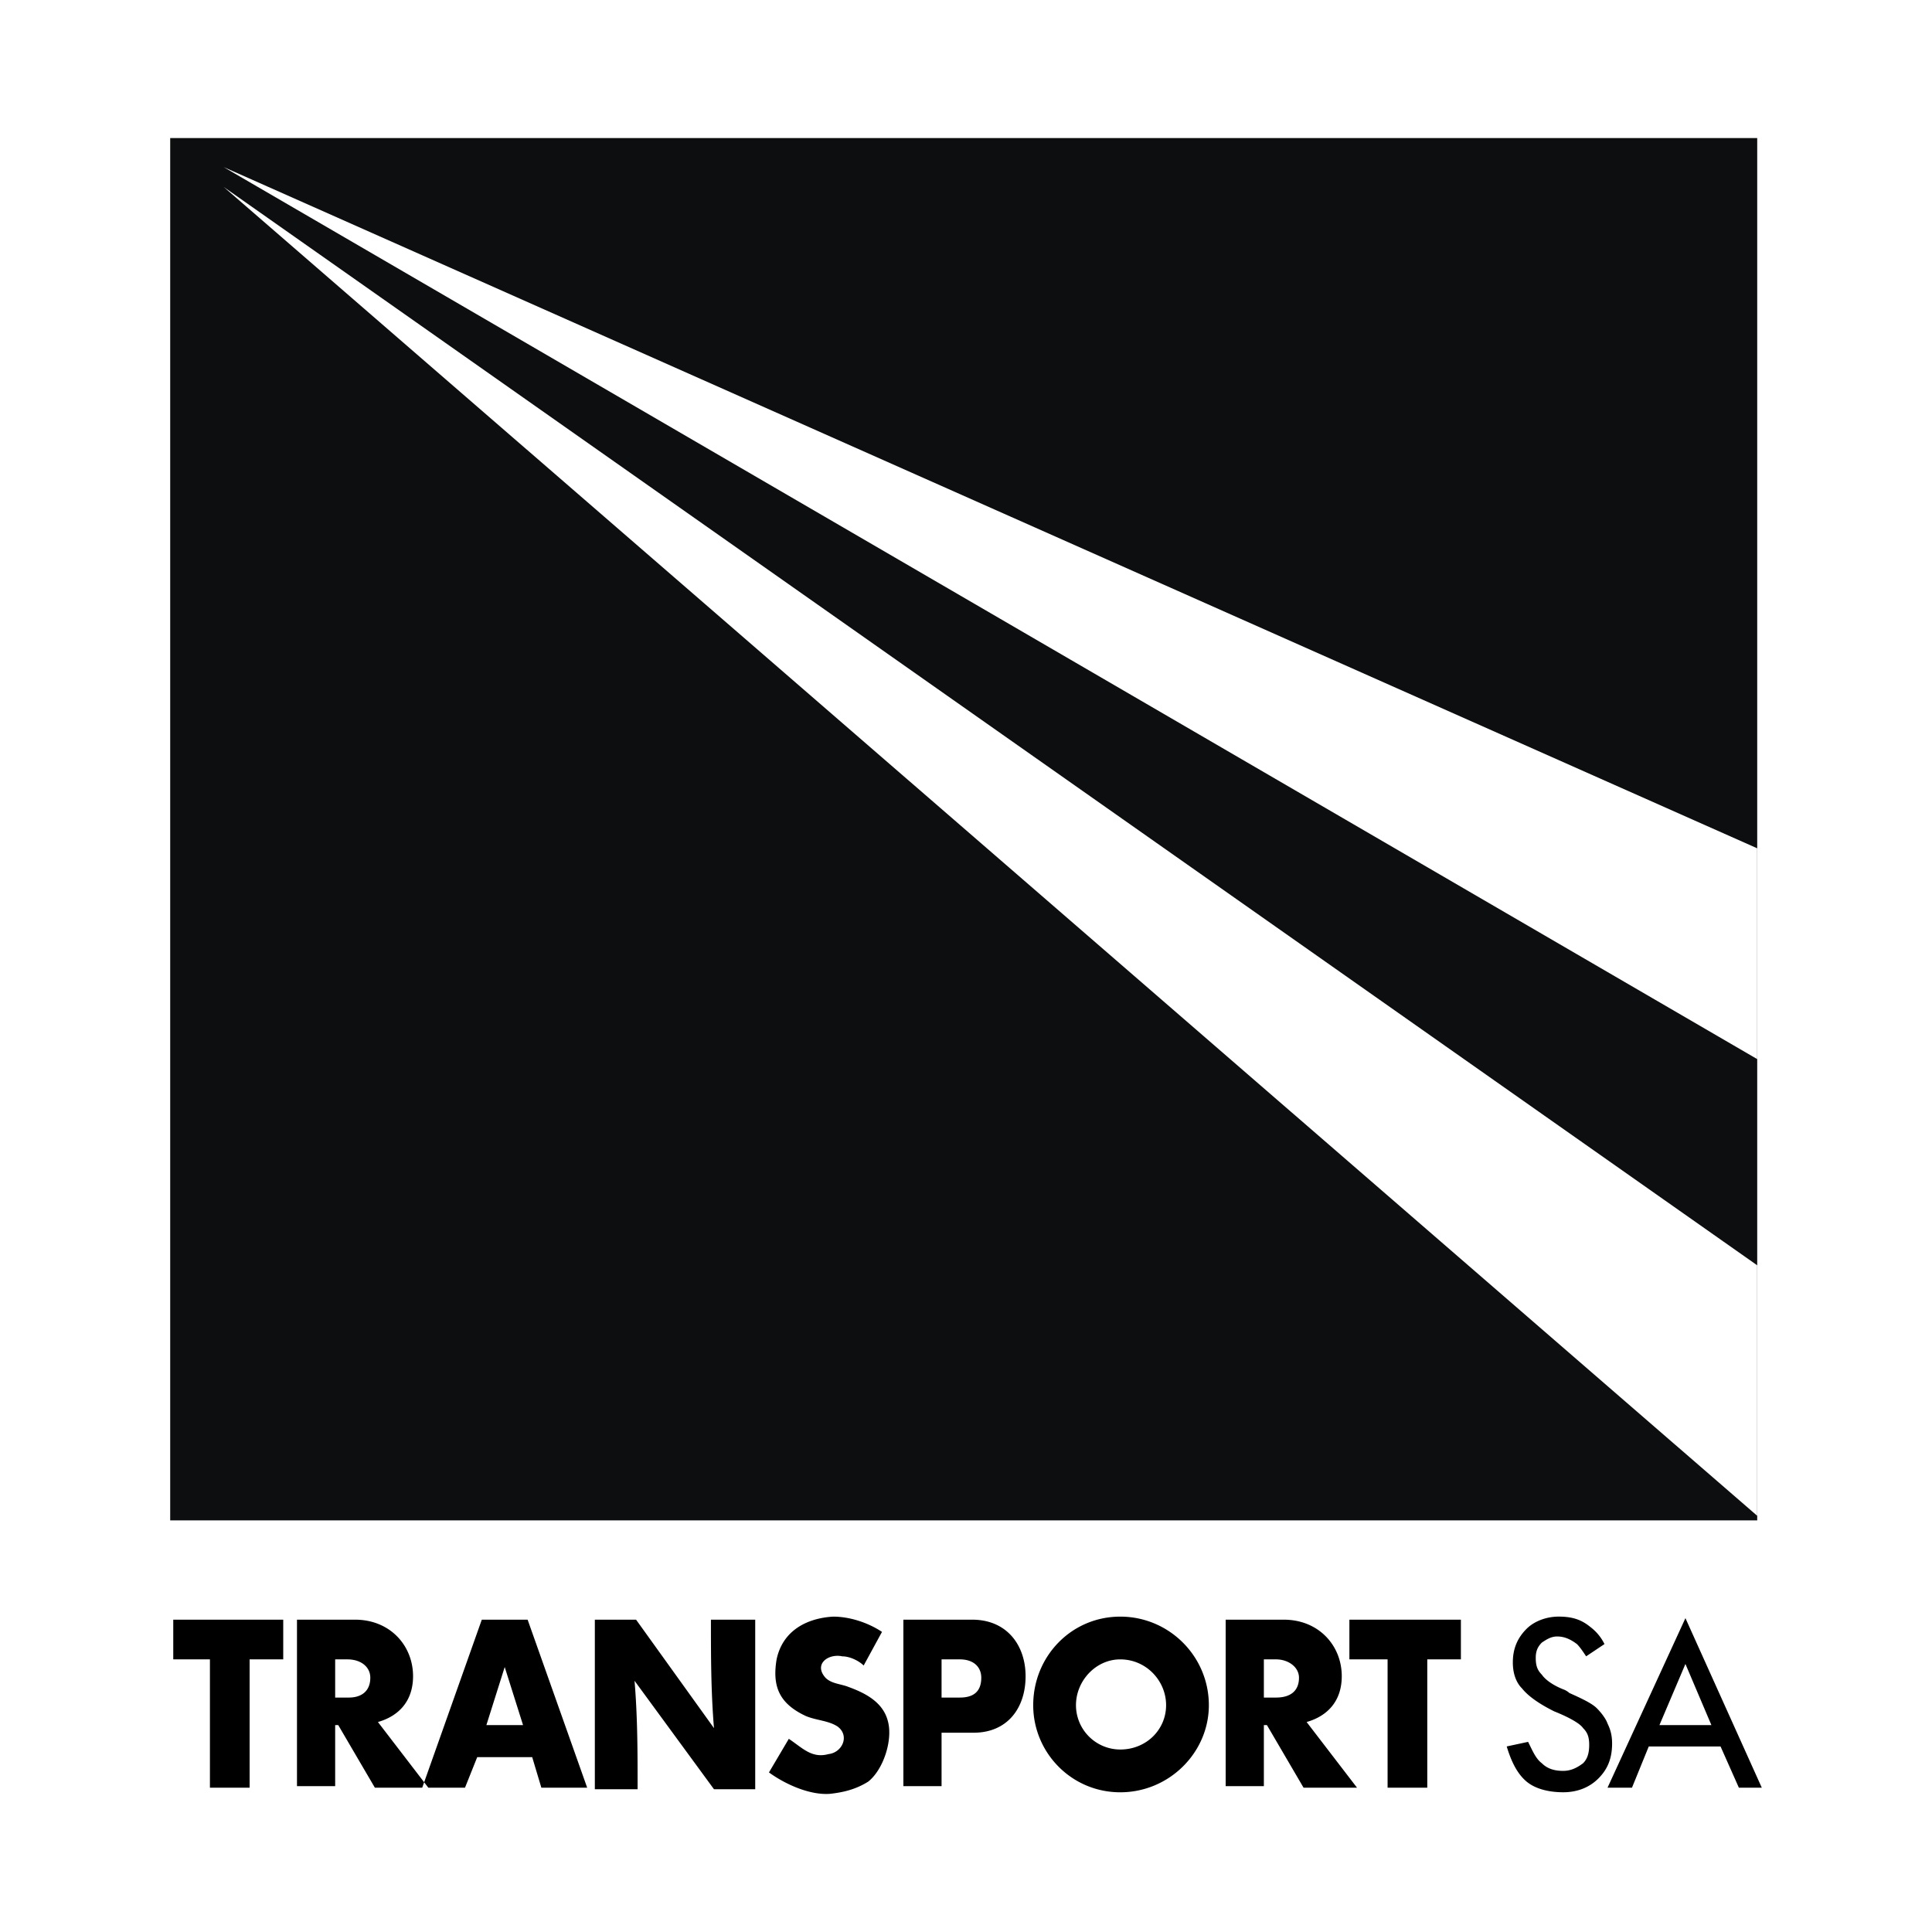
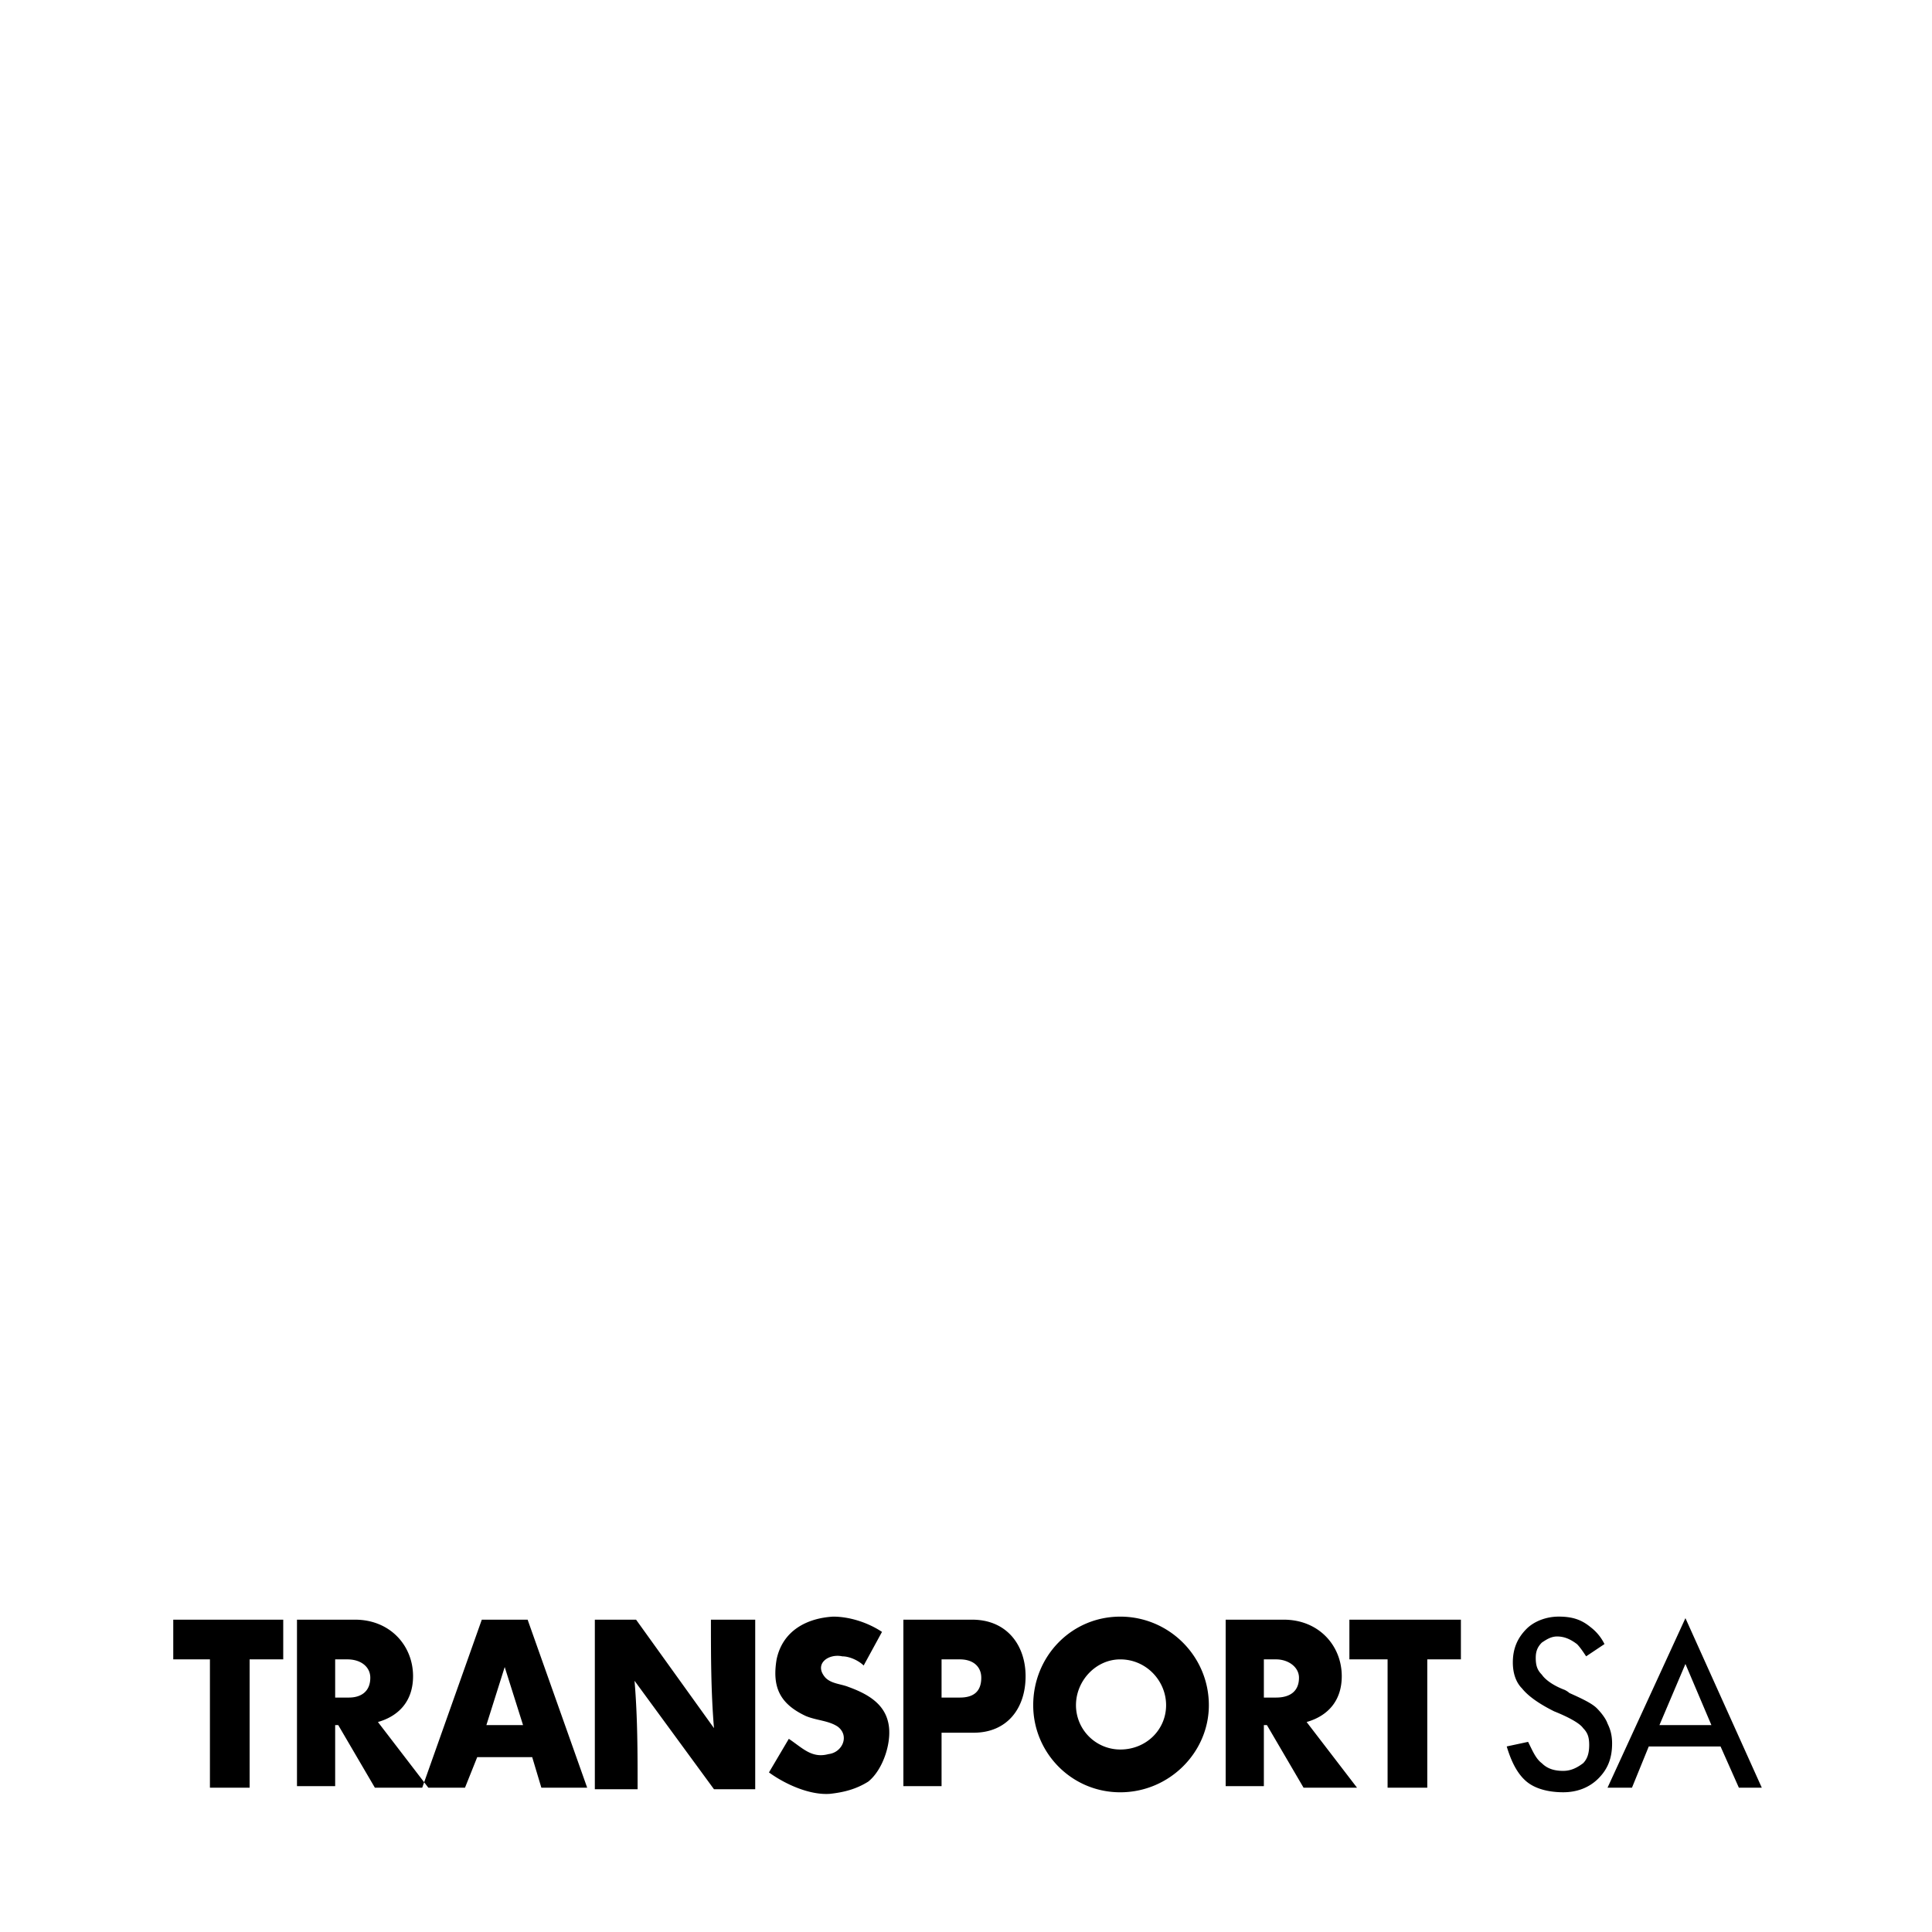
<svg xmlns="http://www.w3.org/2000/svg" width="2500" height="2500" viewBox="0 0 192.756 192.756">
  <g fill-rule="evenodd" clip-rule="evenodd">
-     <path fill="#fff" d="M0 0h192.756v192.756H0V0z" />
-     <path fill="#0c0e0f" d="M16.981 13.774h158.337v137.915H16.981V13.774z" />
    <path fill="#fff" d="M175.318 84.636L22.315 16.669l153.003 88.999V84.636zM175.318 126.24L22.315 18.65l153.003 132.582V126.24z" />
    <path d="M90.13 178.205h3.81v-5.332h3.201c3.352 0 5.182-2.439 5.182-5.639 0-3.047-1.83-5.639-5.334-5.639H90.13v16.61zm3.81-8.838v-3.811h1.828c1.373 0 2.134.764 2.134 1.83 0 1.371-.762 1.98-2.134 1.98H93.94v.001zm-64.31 8.838h3.81v-6.094h.305l3.657 6.248h5.333l-5.029-6.553c2.134-.609 3.505-2.135 3.505-4.572 0-3.047-2.286-5.639-5.791-5.639h-5.79v16.61zm3.81-8.838v-3.811h1.219c1.372 0 2.286.764 2.286 1.83 0 1.371-.915 1.98-2.134 1.98H33.44v.001zm88.845 8.838h3.811v-6.094h.305l3.656 6.248h5.334l-5.029-6.553c2.135-.609 3.506-2.135 3.506-4.572 0-3.047-2.287-5.639-5.791-5.639h-5.791v16.61h-.001zm3.811-8.838v-3.811h1.219c1.219 0 2.285.764 2.285 1.83 0 1.371-.914 1.98-2.285 1.98h-1.219v.001zm-66.75 9.145h4.268c0-3.658 0-7.164-.305-10.82l7.925 10.82h4.114v-16.916h-4.419c0 3.504 0 7.162.305 10.82l-7.772-10.82h-4.115v16.916h-.001zm-10.819-6.401l1.828-5.791 1.829 5.791h-3.657zm-.458-10.515l-5.944 16.764h4.267l1.22-3.049h5.486l.914 3.049h4.572l-5.943-16.764h-4.572zm-27.126 16.763h3.962v-12.803h3.353v-3.961H17.286v3.961h3.658v12.803h-.001zm117.496 0h3.961v-12.803h3.354v-3.961h-11.125v3.961h3.811v12.803h-.001zm-26.669-17.068c4.877 0 8.838 3.961 8.838 8.838 0 4.725-3.961 8.688-8.838 8.688s-8.686-3.963-8.686-8.688c0-4.877 3.809-8.838 8.686-8.838zm0 4.266c2.592 0 4.572 2.135 4.572 4.572 0 2.439-1.98 4.42-4.572 4.42a4.423 4.423 0 0 1-4.42-4.42c0-2.438 1.982-4.572 4.42-4.572zm-23.773-2.743c-1.372-.914-3.201-1.523-4.877-1.523-2.59.152-5.029 1.371-5.638 4.266-.458 2.744.304 4.42 2.895 5.641 1.067.455 2.286.455 3.201 1.066 1.219.914.457 2.59-.915 2.742-1.677.457-2.591-.609-3.962-1.523l-1.981 3.352c1.676 1.219 4.115 2.287 6.096 2.135 1.372-.152 2.591-.457 3.81-1.219 1.524-1.221 2.438-4.115 1.981-5.943-.457-1.982-2.286-2.896-3.962-3.506-.762-.305-1.676-.305-2.286-.914-1.22-1.373.305-2.439 1.676-2.135.762 0 1.676.457 2.133.916l1.829-3.355zM158.25 165.252c-.305-.457-.609-.914-.914-1.219-.609-.457-1.219-.762-1.982-.762-.609 0-1.066.305-1.523.609-.457.457-.609.914-.609 1.523 0 .764.152 1.221.609 1.678.305.457 1.066 1.066 2.287 1.523 0 0 .305.152.457.305 1.371.609 2.285 1.066 2.742 1.523.457.459.914 1.068 1.066 1.525.305.609.457 1.219.457 1.98 0 1.523-.457 2.59-1.371 3.504-.914.916-2.133 1.373-3.506 1.373-1.371 0-2.742-.305-3.656-1.066-.914-.764-1.525-1.982-1.98-3.506l2.133-.457c.457.914.762 1.676 1.371 2.133.609.609 1.371.762 2.133.762.764 0 1.373-.305 1.982-.762.457-.457.609-1.066.609-1.828s-.152-1.219-.609-1.676c-.305-.457-1.371-1.068-2.896-1.678-1.523-.762-2.59-1.523-3.199-2.285-.609-.609-.914-1.523-.914-2.59 0-1.373.457-2.439 1.371-3.354.762-.762 1.98-1.219 3.199-1.219 1.373 0 2.287.305 3.201 1.066a4.764 4.764 0 0 1 1.371 1.676l-1.829 1.222zm9.906-3.809l-7.773 16.916h2.439l1.676-4.115h7.162l1.828 4.115h2.287l-7.619-16.916zm-2.592 10.668l2.592-6.098 2.59 6.098h-5.182z" />
  </g>
</svg>